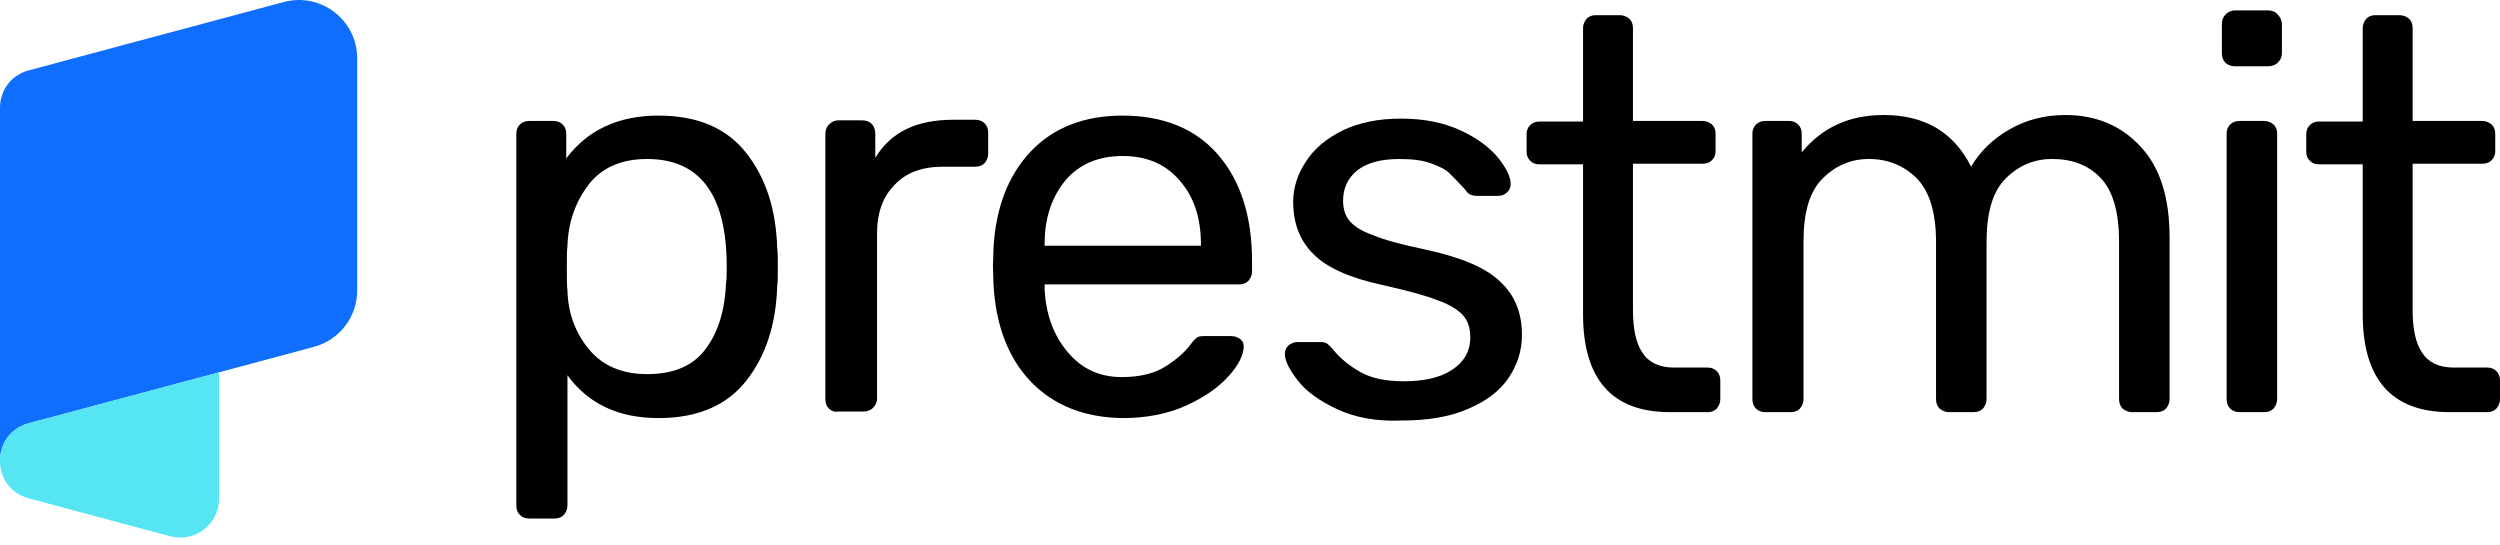
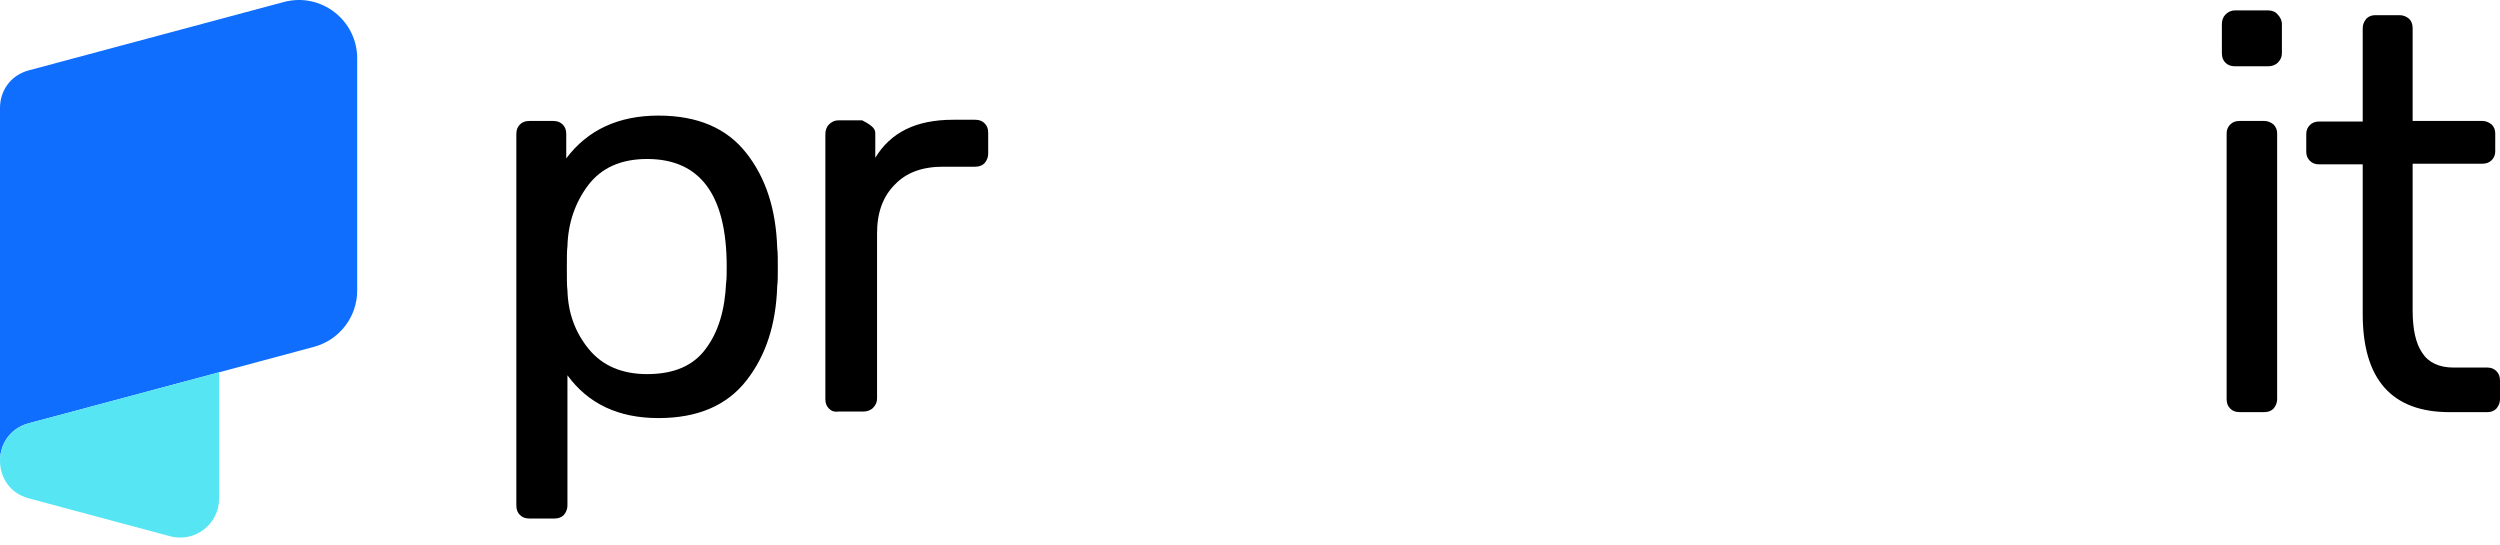
<svg xmlns="http://www.w3.org/2000/svg" width="220" height="48" viewBox="0 0 220 48" fill="none">
  <g clip-path="url(#clip0_1460_57134)">
    <path d="M45.751 45.316C45.542 45.106 45.438 44.845 45.438 44.479V11.794C45.438 11.428 45.542 11.167 45.751 10.957C45.96 10.748 46.222 10.644 46.588 10.644H48.68C49.046 10.644 49.307 10.748 49.517 10.957C49.726 11.167 49.83 11.428 49.83 11.794V13.938C51.713 11.428 54.432 10.173 57.936 10.173C61.388 10.173 63.95 11.271 65.676 13.468C67.402 15.664 68.291 18.436 68.395 21.835C68.448 22.201 68.448 22.776 68.448 23.509C68.448 24.241 68.448 24.816 68.395 25.182C68.291 28.529 67.402 31.3 65.676 33.497C63.95 35.693 61.388 36.791 57.936 36.791C54.432 36.791 51.765 35.536 49.935 33.026V44.479C49.935 44.793 49.83 45.054 49.621 45.316C49.412 45.525 49.151 45.63 48.784 45.63H46.588C46.222 45.63 45.96 45.525 45.751 45.316ZM62.12 30.673C63.218 29.209 63.793 27.274 63.898 24.868C63.95 24.554 63.95 24.084 63.95 23.456C63.95 17.128 61.597 13.991 56.943 13.991C54.642 13.991 52.916 14.775 51.765 16.292C50.615 17.808 49.987 19.639 49.935 21.678C49.883 22.044 49.883 22.672 49.883 23.613C49.883 24.554 49.883 25.182 49.935 25.548C49.987 27.535 50.615 29.261 51.818 30.725C53.02 32.19 54.746 32.922 56.943 32.922C59.296 32.922 61.022 32.19 62.12 30.673Z" fill="black" />
-     <path d="M72.946 35.955C72.736 35.745 72.632 35.484 72.632 35.118V11.794C72.632 11.48 72.736 11.166 72.946 10.957C73.155 10.748 73.416 10.591 73.782 10.591H75.874C76.24 10.591 76.502 10.696 76.711 10.905C76.92 11.114 77.025 11.428 77.025 11.742V13.886C78.384 11.637 80.633 10.539 83.875 10.539H85.81C86.176 10.539 86.438 10.643 86.647 10.853C86.856 11.062 86.961 11.323 86.961 11.689V13.52C86.961 13.833 86.856 14.095 86.647 14.356C86.438 14.566 86.176 14.67 85.81 14.67H82.986C81.156 14.67 79.744 15.193 78.75 16.239C77.704 17.285 77.181 18.697 77.181 20.527V35.066C77.181 35.379 77.077 35.641 76.816 35.902C76.606 36.111 76.293 36.216 75.979 36.216H73.782C73.416 36.268 73.155 36.164 72.946 35.955Z" fill="black" />
-     <path d="M90.725 33.602C88.738 31.51 87.639 28.686 87.43 25.077L87.378 23.404L87.43 21.783C87.639 18.227 88.738 15.403 90.725 13.311C92.712 11.219 95.431 10.173 98.778 10.173C102.387 10.173 105.211 11.324 107.198 13.625C109.185 15.926 110.179 19.063 110.179 22.985V23.875C110.179 24.188 110.074 24.45 109.865 24.711C109.656 24.92 109.394 25.025 109.028 25.025H91.928V25.443C92.032 27.587 92.66 29.418 93.915 30.934C95.17 32.451 96.739 33.183 98.726 33.183C100.295 33.183 101.55 32.869 102.491 32.294C103.485 31.667 104.217 31.039 104.688 30.412C105.002 29.993 105.211 29.784 105.368 29.679C105.524 29.575 105.786 29.575 106.204 29.575H108.348C108.662 29.575 108.924 29.679 109.133 29.836C109.342 29.993 109.447 30.202 109.447 30.464C109.447 31.196 109.028 32.085 108.139 33.079C107.25 34.072 105.995 34.961 104.374 35.693C102.753 36.425 100.87 36.792 98.778 36.792C95.431 36.739 92.764 35.693 90.725 33.602ZM105.681 21.626V21.469C105.681 19.168 105.054 17.285 103.799 15.873C102.544 14.409 100.87 13.729 98.778 13.729C96.634 13.729 94.961 14.461 93.758 15.873C92.555 17.338 91.928 19.168 91.928 21.469V21.626H105.681Z" fill="black" />
-     <path d="M117.669 36.009C116.101 35.277 114.95 34.44 114.218 33.499C113.486 32.558 113.067 31.773 113.067 31.146C113.067 30.832 113.172 30.571 113.433 30.361C113.643 30.204 113.904 30.1 114.166 30.1H116.257C116.467 30.1 116.623 30.152 116.728 30.204C116.833 30.257 116.99 30.414 117.199 30.623C117.931 31.564 118.82 32.244 119.761 32.767C120.703 33.29 121.958 33.551 123.526 33.551C125.305 33.551 126.717 33.238 127.762 32.558C128.808 31.878 129.384 30.937 129.384 29.682C129.384 28.845 129.174 28.217 128.704 27.694C128.233 27.224 127.501 26.753 126.403 26.387C125.357 25.969 123.736 25.55 121.644 25.079C118.768 24.452 116.78 23.563 115.578 22.36C114.375 21.157 113.8 19.641 113.8 17.758C113.8 16.555 114.166 15.353 114.898 14.254C115.63 13.104 116.676 12.215 118.14 11.483C119.552 10.803 121.278 10.437 123.265 10.437C125.357 10.437 127.083 10.803 128.547 11.483C130.011 12.162 131.109 12.999 131.842 13.888C132.574 14.83 132.94 15.562 132.94 16.189C132.94 16.503 132.835 16.712 132.626 16.921C132.417 17.131 132.155 17.235 131.842 17.235H129.959C129.488 17.235 129.174 17.078 128.965 16.712C128.39 16.085 127.919 15.614 127.553 15.248C127.187 14.882 126.612 14.62 125.88 14.359C125.148 14.098 124.259 13.993 123.16 13.993C121.539 13.993 120.336 14.307 119.447 14.986C118.611 15.666 118.192 16.555 118.192 17.654C118.192 18.333 118.349 18.909 118.715 19.379C119.081 19.85 119.761 20.321 120.807 20.687C121.801 21.105 123.317 21.523 125.357 21.942C128.495 22.622 130.691 23.511 131.998 24.766C133.306 25.969 133.933 27.537 133.933 29.472C133.933 30.884 133.515 32.139 132.731 33.29C131.946 34.441 130.743 35.33 129.122 36.009C127.553 36.689 125.618 37.003 123.422 37.003C121.121 37.108 119.238 36.741 117.669 36.009Z" fill="black" />
-     <path d="M139.308 27.64V14.461H135.438C135.124 14.461 134.863 14.357 134.654 14.147C134.444 13.938 134.34 13.677 134.34 13.363V11.794C134.34 11.48 134.444 11.219 134.654 11.01C134.863 10.8 135.124 10.696 135.438 10.696H139.308V2.485C139.308 2.172 139.413 1.91 139.622 1.649C139.831 1.44 140.092 1.335 140.406 1.335H142.55C142.864 1.335 143.125 1.44 143.387 1.649C143.596 1.858 143.701 2.119 143.701 2.485V10.644H149.819C150.133 10.644 150.395 10.748 150.656 10.957C150.865 11.166 150.97 11.428 150.97 11.742V13.311C150.97 13.624 150.865 13.886 150.656 14.095C150.447 14.304 150.185 14.409 149.819 14.409H143.701V27.274C143.701 28.947 143.962 30.202 144.537 31.039C145.06 31.876 146.002 32.346 147.309 32.346H150.29C150.604 32.346 150.865 32.451 151.074 32.66C151.284 32.869 151.388 33.131 151.388 33.497V35.118C151.388 35.432 151.284 35.693 151.074 35.955C150.865 36.164 150.604 36.268 150.29 36.268H146.943C141.87 36.268 139.308 33.392 139.308 27.64Z" fill="black" />
-     <path d="M154.526 35.955C154.316 35.745 154.212 35.484 154.212 35.118V11.742C154.212 11.428 154.316 11.166 154.526 10.957C154.735 10.748 154.996 10.644 155.362 10.644H157.454C157.768 10.644 158.029 10.748 158.239 10.957C158.448 11.166 158.552 11.428 158.552 11.742V13.415C160.33 11.219 162.736 10.121 165.769 10.121C169.378 10.121 171.94 11.637 173.457 14.67C174.241 13.311 175.392 12.212 176.856 11.376C178.32 10.539 179.941 10.121 181.772 10.121C184.439 10.121 186.687 11.062 188.361 12.892C190.087 14.723 190.923 17.39 190.923 20.893V35.118C190.923 35.432 190.819 35.693 190.61 35.955C190.4 36.164 190.139 36.268 189.773 36.268H187.629C187.315 36.268 187.054 36.164 186.792 35.955C186.583 35.745 186.478 35.484 186.478 35.118V21.312C186.478 18.697 185.955 16.814 184.857 15.664C183.759 14.513 182.347 13.991 180.569 13.991C179 13.991 177.64 14.566 176.49 15.716C175.339 16.867 174.816 18.749 174.816 21.312V35.118C174.816 35.432 174.712 35.693 174.503 35.955C174.293 36.164 174.032 36.268 173.666 36.268H171.522C171.208 36.268 170.947 36.164 170.685 35.955C170.476 35.745 170.371 35.484 170.371 35.118V21.312C170.371 18.697 169.796 16.867 168.698 15.716C167.547 14.566 166.135 13.991 164.462 13.991C162.893 13.991 161.533 14.566 160.383 15.716C159.232 16.867 158.709 18.697 158.709 21.26V35.118C158.709 35.432 158.605 35.693 158.396 35.955C158.186 36.164 157.925 36.268 157.559 36.268H155.415C154.996 36.268 154.735 36.164 154.526 35.955Z" fill="black" />
+     <path d="M72.946 35.955C72.736 35.745 72.632 35.484 72.632 35.118V11.794C72.632 11.48 72.736 11.166 72.946 10.957C73.155 10.748 73.416 10.591 73.782 10.591H75.874C76.92 11.114 77.025 11.428 77.025 11.742V13.886C78.384 11.637 80.633 10.539 83.875 10.539H85.81C86.176 10.539 86.438 10.643 86.647 10.853C86.856 11.062 86.961 11.323 86.961 11.689V13.52C86.961 13.833 86.856 14.095 86.647 14.356C86.438 14.566 86.176 14.67 85.81 14.67H82.986C81.156 14.67 79.744 15.193 78.75 16.239C77.704 17.285 77.181 18.697 77.181 20.527V35.066C77.181 35.379 77.077 35.641 76.816 35.902C76.606 36.111 76.293 36.216 75.979 36.216H73.782C73.416 36.268 73.155 36.164 72.946 35.955Z" fill="black" />
    <path d="M195.839 5.518C195.63 5.309 195.525 5.047 195.525 4.681V2.119C195.525 1.805 195.63 1.491 195.839 1.282C196.048 1.073 196.31 0.916 196.676 0.916H199.604C199.918 0.916 200.232 1.021 200.441 1.282C200.65 1.491 200.807 1.805 200.807 2.119V4.681C200.807 4.995 200.703 5.257 200.441 5.518C200.232 5.727 199.918 5.832 199.604 5.832H196.676C196.31 5.832 196.048 5.727 195.839 5.518ZM196.258 35.954C196.048 35.745 195.944 35.483 195.944 35.117V11.741C195.944 11.427 196.048 11.166 196.258 10.957C196.467 10.748 196.728 10.643 197.094 10.643H199.238C199.552 10.643 199.814 10.748 200.075 10.957C200.284 11.166 200.389 11.427 200.389 11.741V35.117C200.389 35.431 200.284 35.693 200.075 35.954C199.866 36.163 199.604 36.268 199.238 36.268H197.094C196.728 36.268 196.467 36.163 196.258 35.954Z" fill="black" />
    <path d="M207.919 27.64V14.461H204.049C203.736 14.461 203.474 14.357 203.265 14.147C203.056 13.938 202.951 13.677 202.951 13.363V11.794C202.951 11.48 203.056 11.219 203.265 11.01C203.474 10.8 203.736 10.696 204.049 10.696H207.919V2.485C207.919 2.172 208.024 1.91 208.233 1.649C208.442 1.44 208.704 1.335 209.017 1.335H211.162C211.475 1.335 211.737 1.44 211.998 1.649C212.207 1.858 212.312 2.119 212.312 2.485V10.644H218.431C218.744 10.644 219.006 10.748 219.267 10.957C219.477 11.166 219.581 11.428 219.581 11.742V13.311C219.581 13.624 219.477 13.886 219.267 14.095C219.058 14.304 218.797 14.409 218.431 14.409H212.312V27.274C212.312 28.947 212.574 30.202 213.149 31.039C213.672 31.876 214.613 32.346 215.92 32.346H218.901C219.215 32.346 219.477 32.451 219.686 32.66C219.895 32.869 220 33.131 220 33.497V35.118C220 35.432 219.895 35.693 219.686 35.955C219.477 36.164 219.215 36.268 218.901 36.268H215.554C210.482 36.268 207.919 33.392 207.919 27.64Z" fill="black" />
    <path d="M31.433 5.138V25.566C31.433 27.886 29.875 29.917 27.63 30.522L19.274 32.764L2.535 37.246C0.842 37.698 0 39.124 0 40.554V9.498C0 8.069 0.842 6.647 2.535 6.191L24.976 0.177C28.235 -0.695 31.433 1.761 31.433 5.138Z" fill="#0F6EFE" />
    <path d="M19.278 32.759V43.883C19.278 46.133 17.146 47.769 14.971 47.19L2.535 43.856C0.842 43.404 0 41.979 0 40.553C0 39.123 0.842 37.702 2.535 37.246L19.278 32.759Z" fill="#55E5F3" />
  </g>
  <defs>
    <clipPath id="clip0_1460_57134">
      <rect width="220" height="48" fill="white" />
    </clipPath>
  </defs>
</svg>